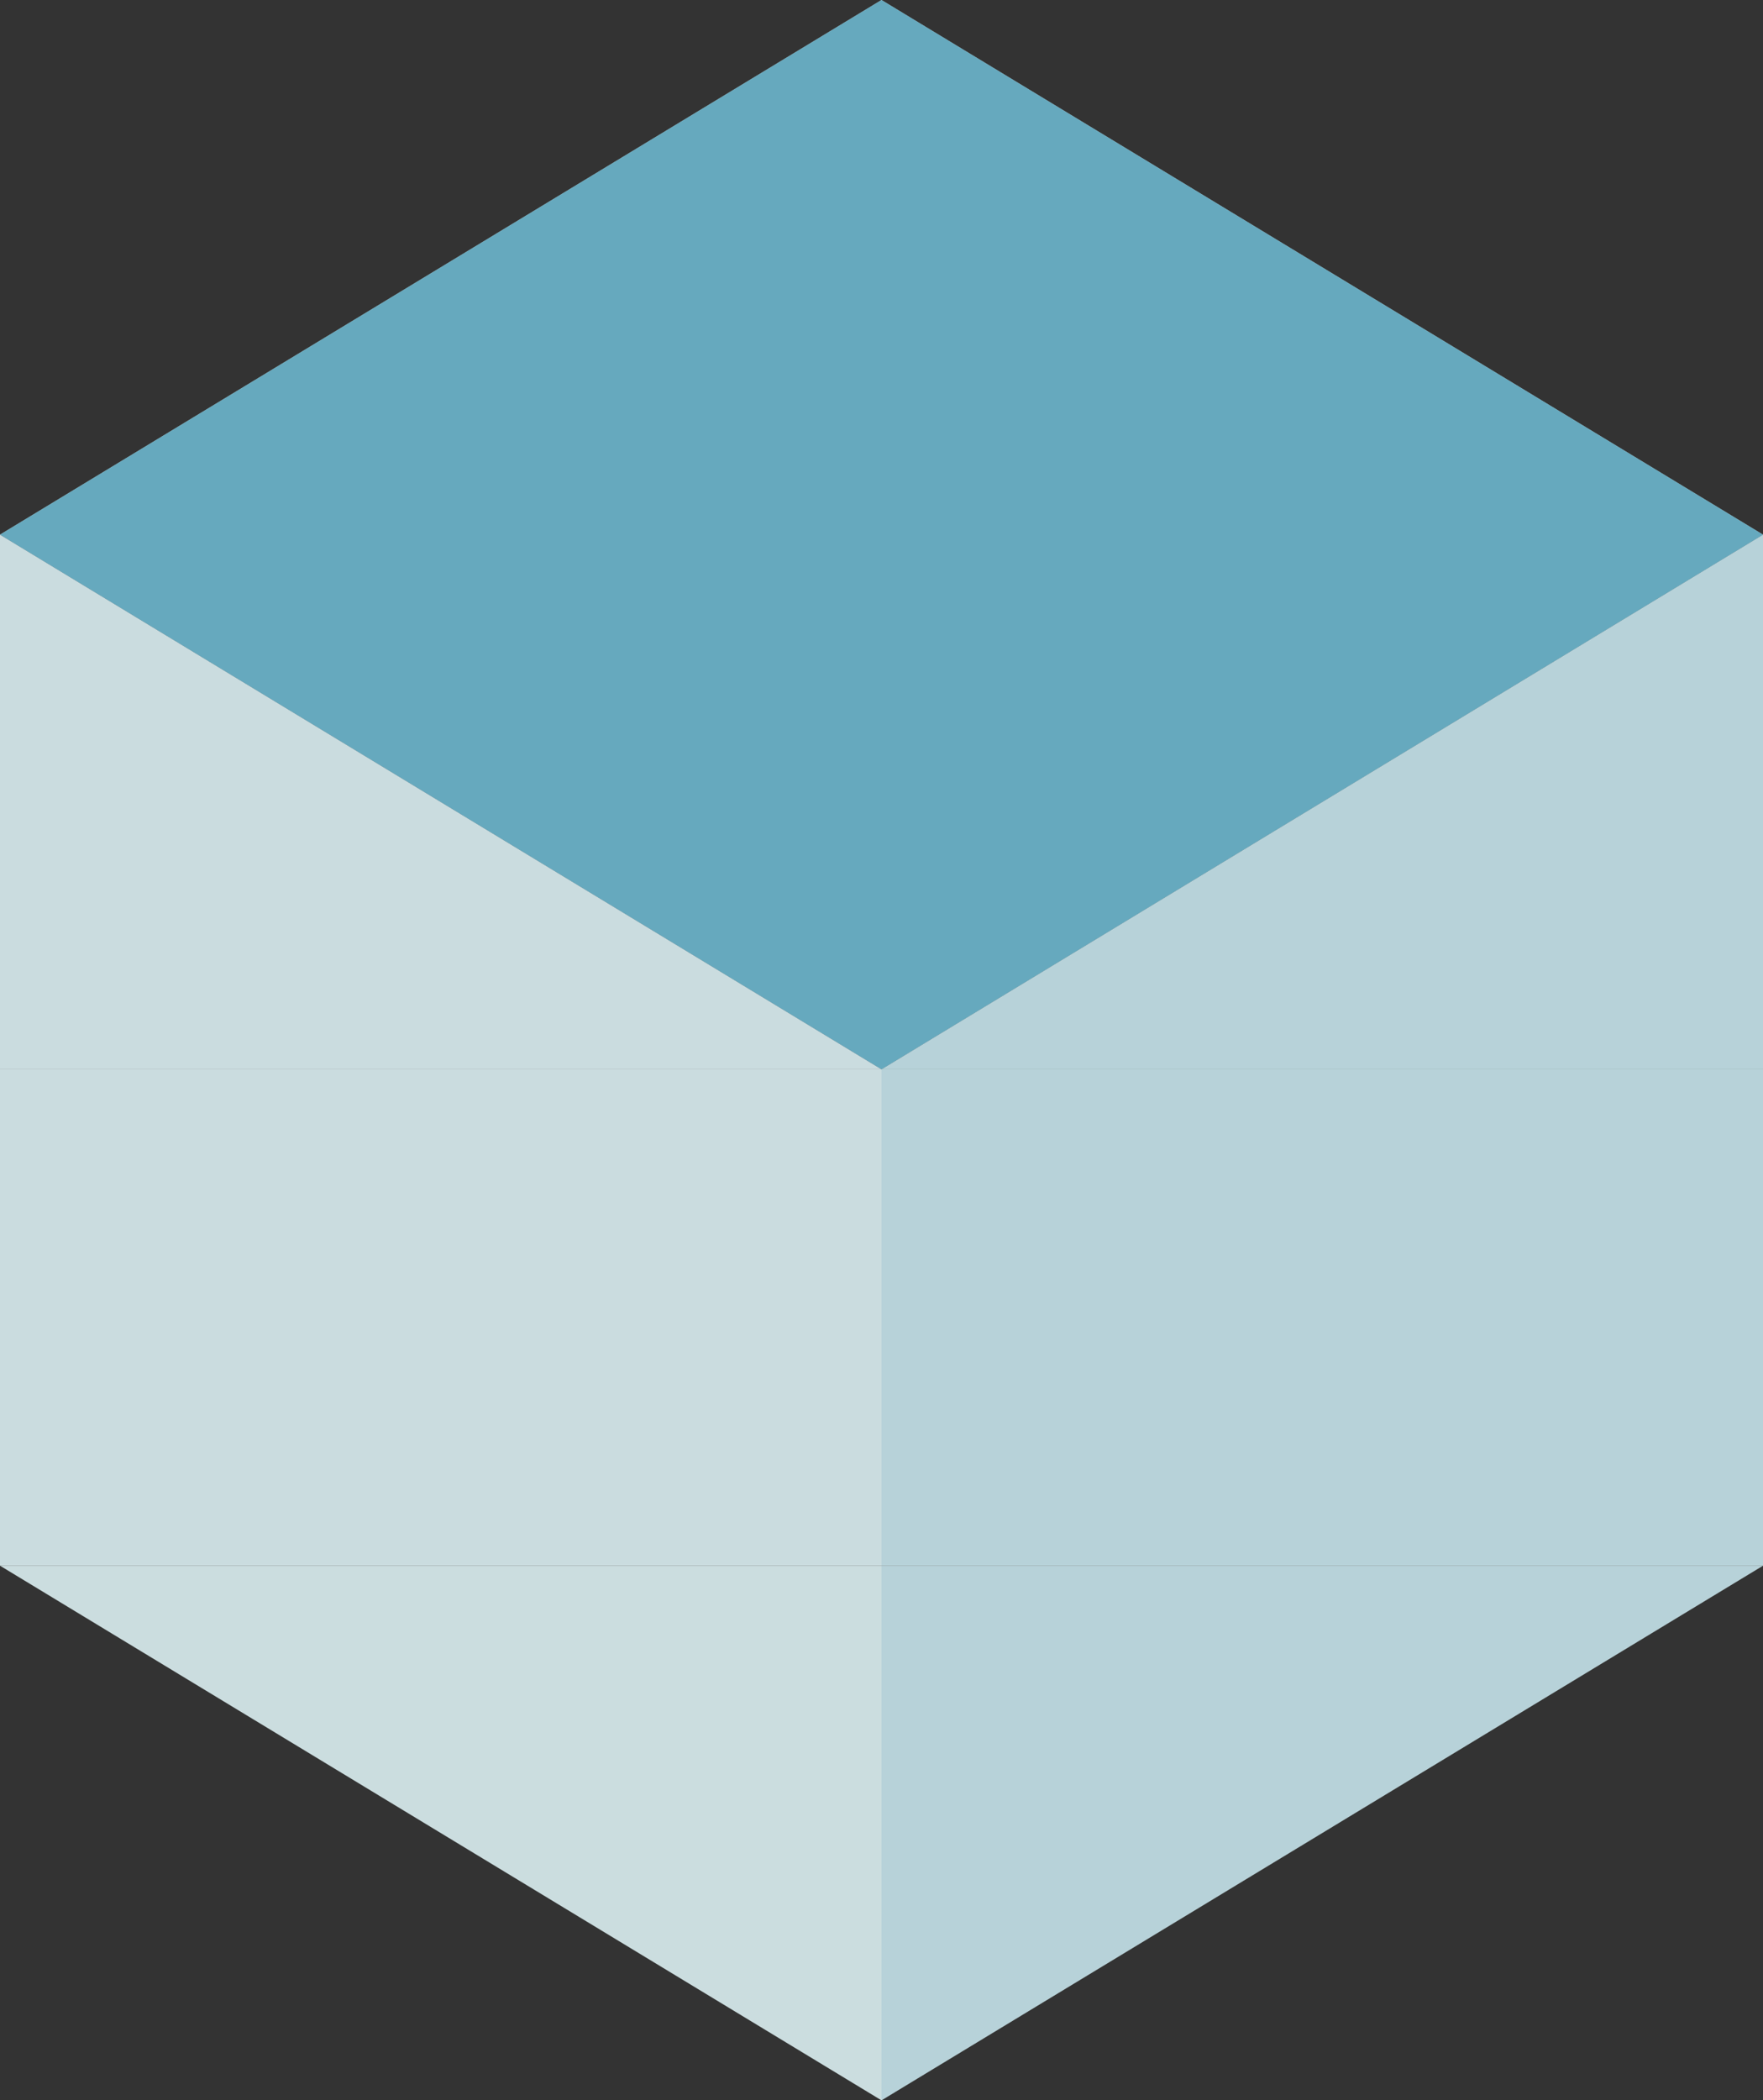
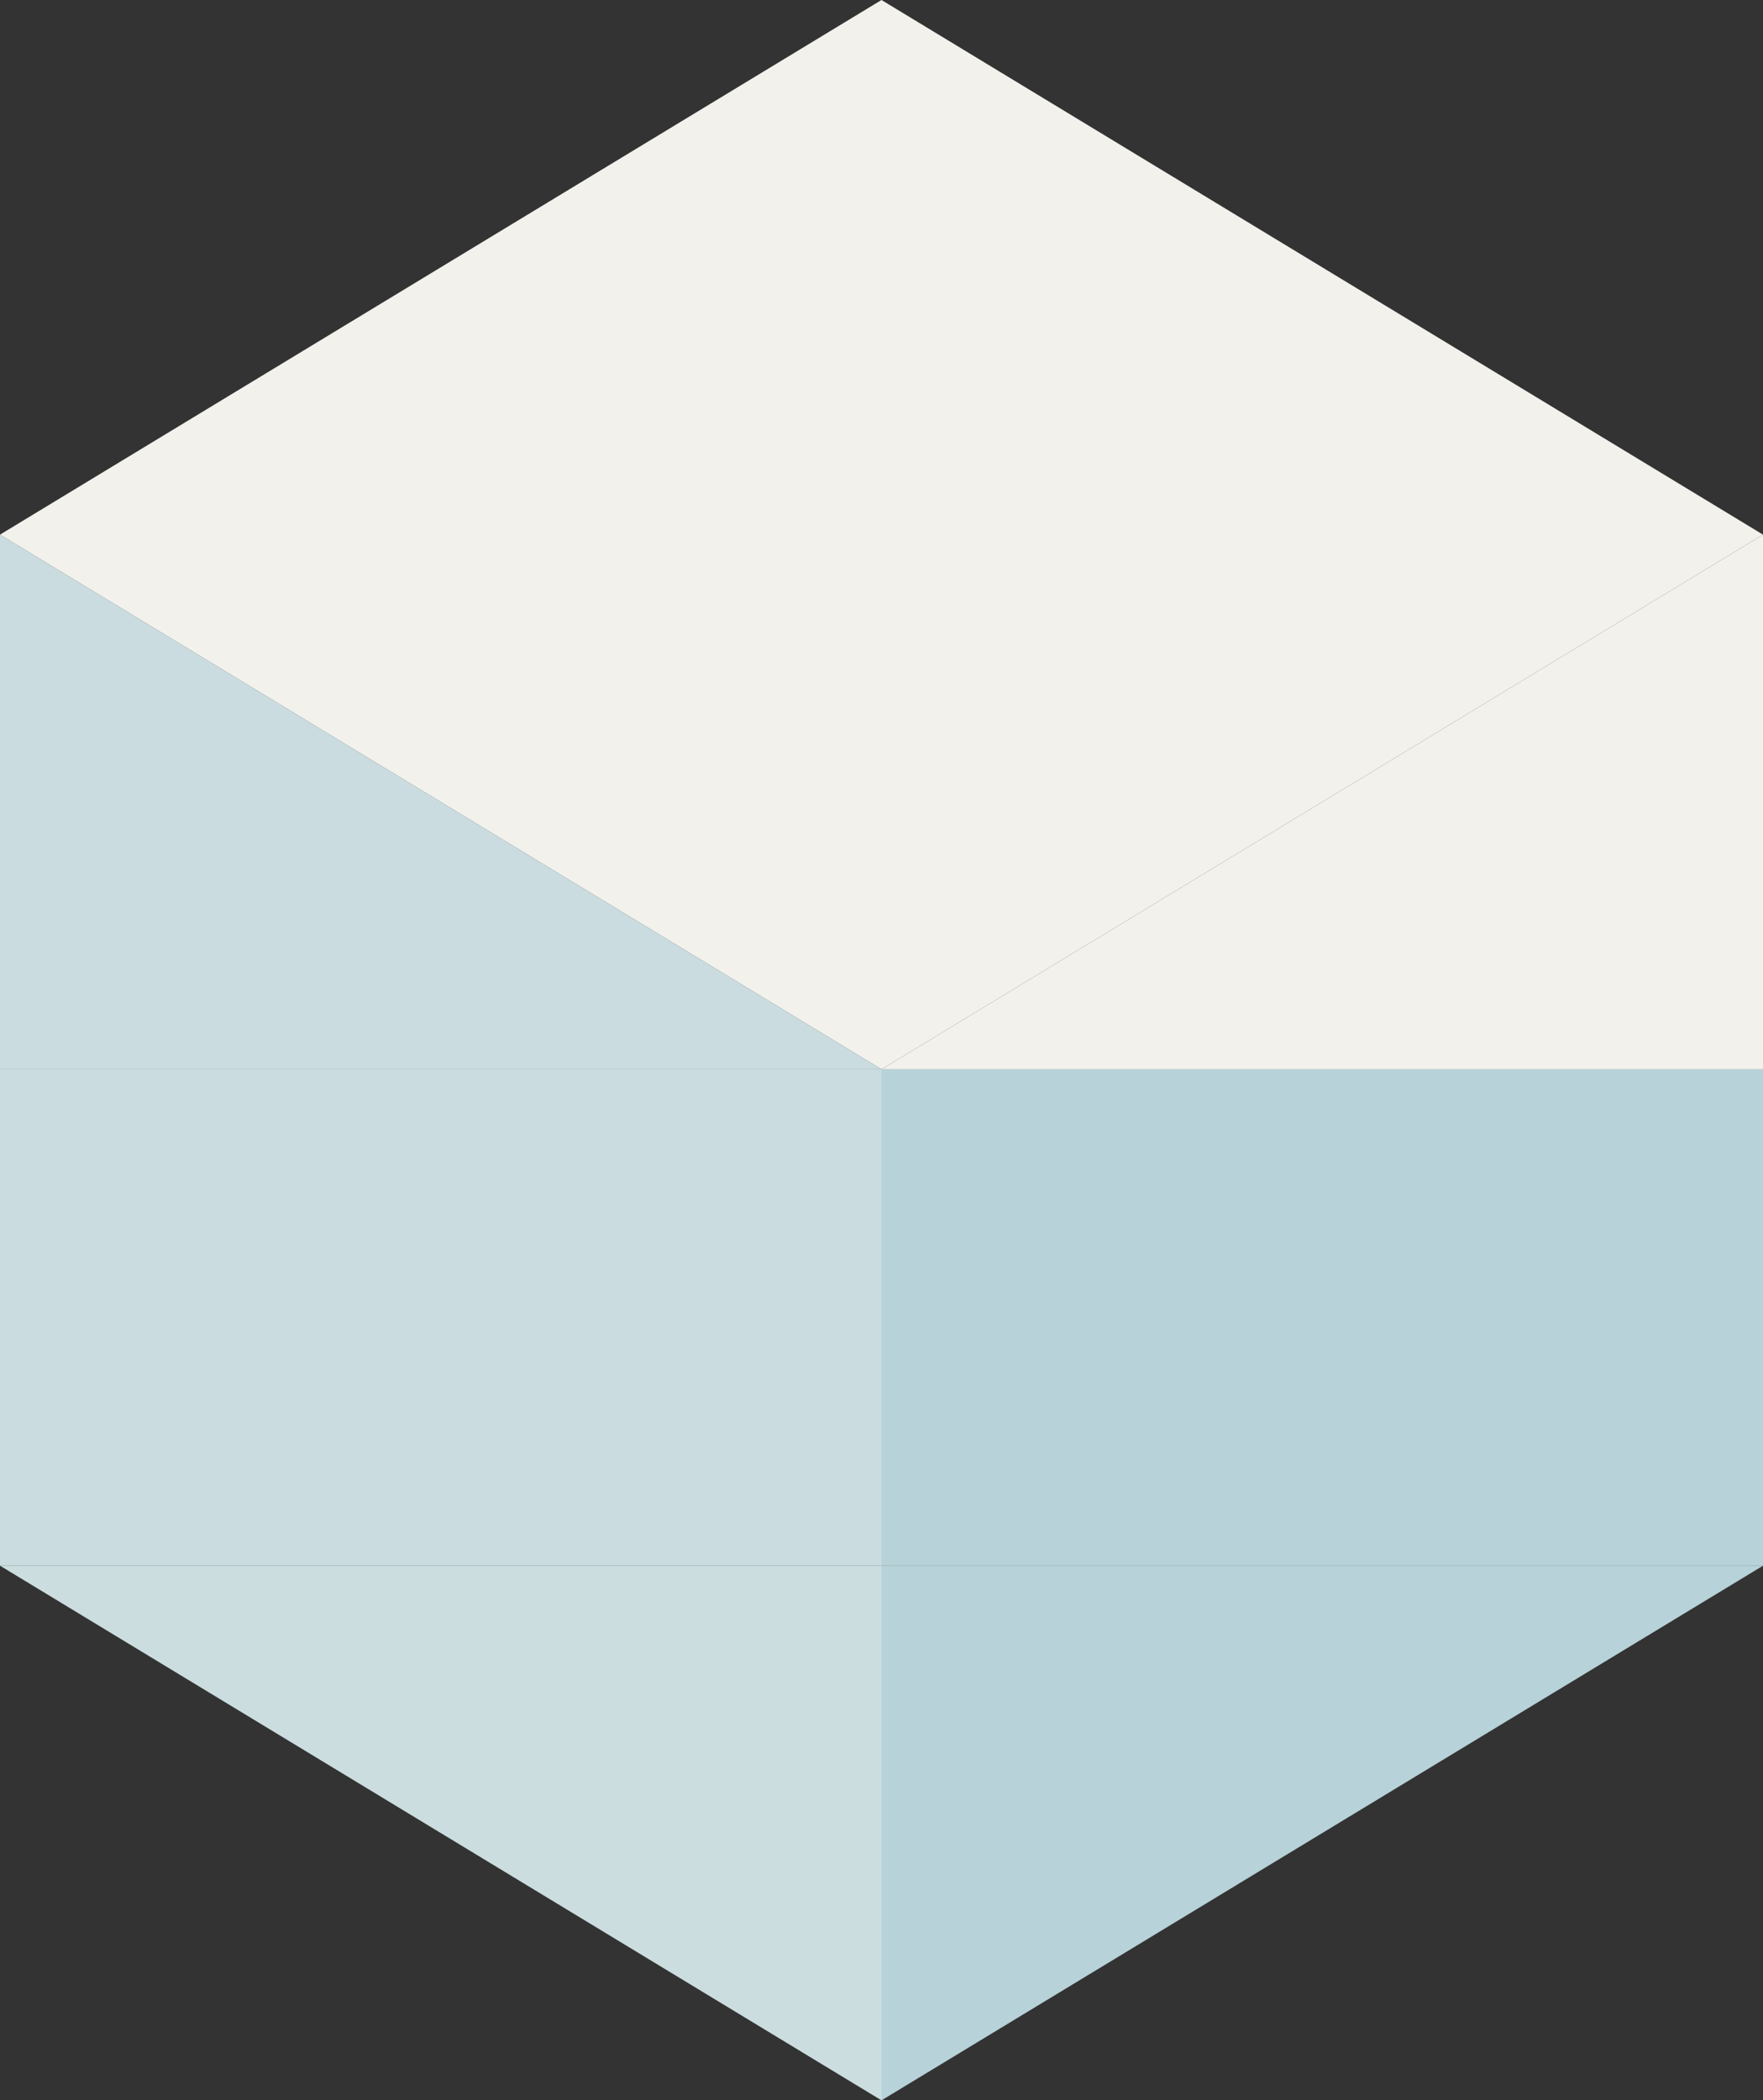
<svg xmlns="http://www.w3.org/2000/svg" fill="#000000" height="595.49px" style="enable-background:new 0 0 500 595.49" version="1.1" viewBox="0 0 500 595.49" width="500px" x="0px" xml:space="preserve" y="0px">
  <rect x="0" y="0" width="500" height="595.49" fill="#333333" stroke="none" />
  <g id="s">
    <g id="change1">
      <polygon points="250,443.906 0,443.906 249.996,595.49 250,595.49 500,443.906   " style="fill:#f2f1ec" />
    </g>
    <g>
      <g style="opacity:0.2">
        <polygon points="0,443.906 249.996,595.49 250,595.49 250,443.906    " style="fill:#2c8bab" />
      </g>
      <g>
        <polygon points="250,595.49 500,443.906 250,443.906    " style="opacity:0.3;fill:#2c8bab" />
      </g>
    </g>
  </g>
  <g id="c">
    <g id="change1_1_">
      <polygon points="250,303.172 0,303.172 0,443.906 250,443.906 500,443.906 500,303.172   " style="fill:#f2f1ec" />
    </g>
    <g>
      <g>
        <polygon points="250,348.42 250,303.172 0,303.172 0,443.906 250,443.906    " style="opacity:0.2;fill:#2c8bab" />
      </g>
      <g>
        <polygon points="250,303.172 250,348.42 250,443.906 500,443.906 500,303.172    " style="opacity:0.3;fill:#2c8bab" />
      </g>
    </g>
  </g>
  <g id="n">
    <g id="change1_2_">
      <polygon points="249.996,303.172 250,303.172 250,303.17   " style="fill:#f2f1ec" />
      <polygon points="0,151.588 0,303.172 249.996,303.172 0.007,151.588   " style="fill:#f2f1ec" />
      <polygon points="250,303.17 250,303.172 500,303.172 500,151.588 499.993,151.588   " style="fill:#f2f1ec" />
      <polygon points="499.993,151.588 500,151.584 249.996,0 0,151.584 0.007,151.588 249.996,303.172     250,303.17   " style="fill:#f2f1ec" />
    </g>
    <g>
      <polygon points="0,151.588 0,303.172 249.996,303.172 0.007,151.588   " style="opacity:0.2;fill:#2c8bab" />
      <polygon points="249.996,303.172 250,303.172 250,303.17   " style="opacity:0.2;fill:#2c8bab" />
-       <polygon points="250,303.17 250,303.172 500,303.172 500,151.588 499.993,151.588   " style="opacity:0.3;fill:#2c8bab" />
-       <polygon points="499.993,151.588 500,151.584 249.996,0 0,151.584 0.007,151.588     249.996,303.172 250,303.17   " style="opacity:0.7;fill:#2c8bab" />
    </g>
  </g>
</svg>